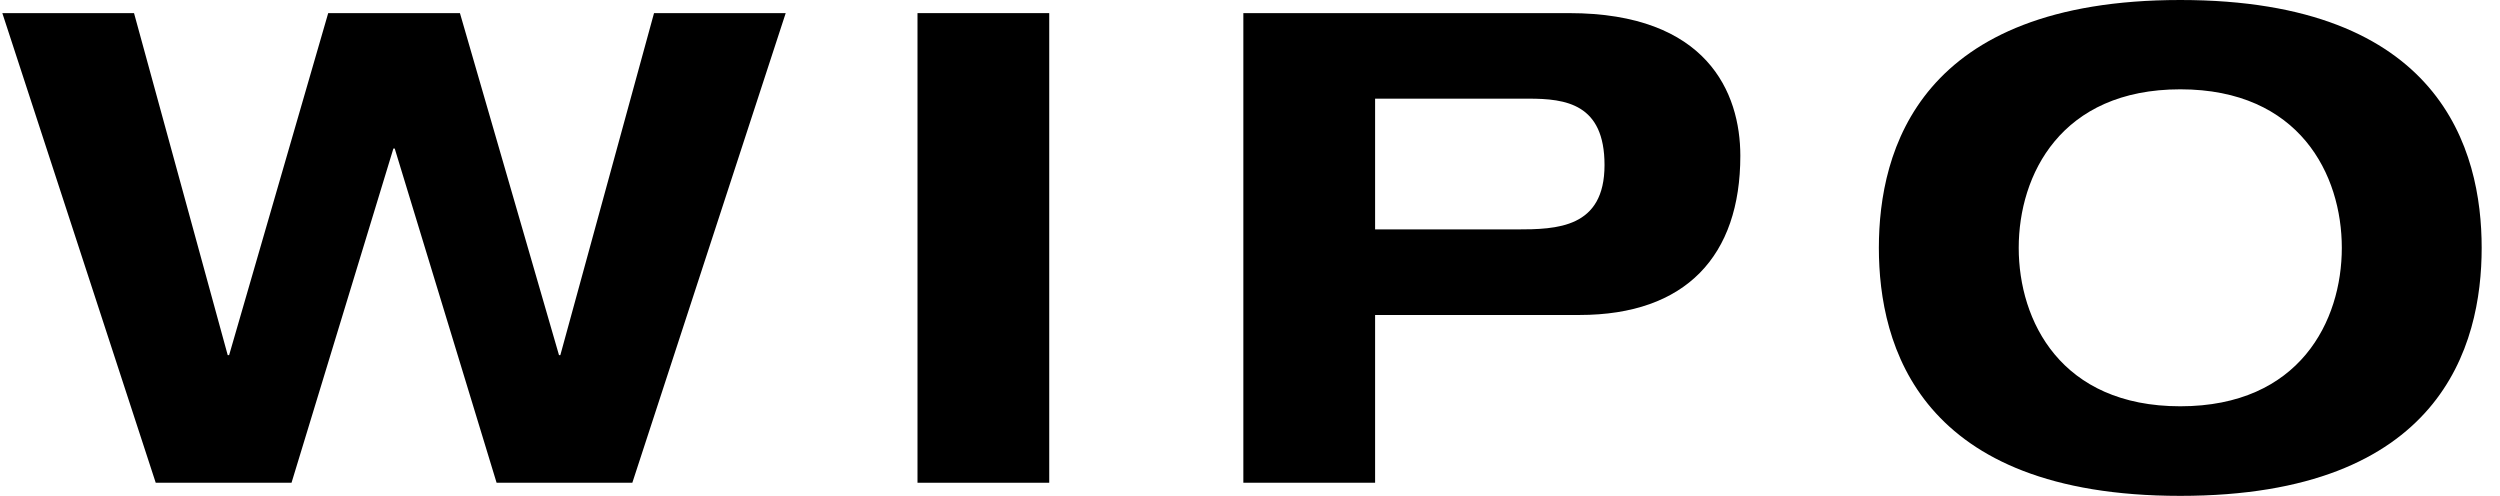
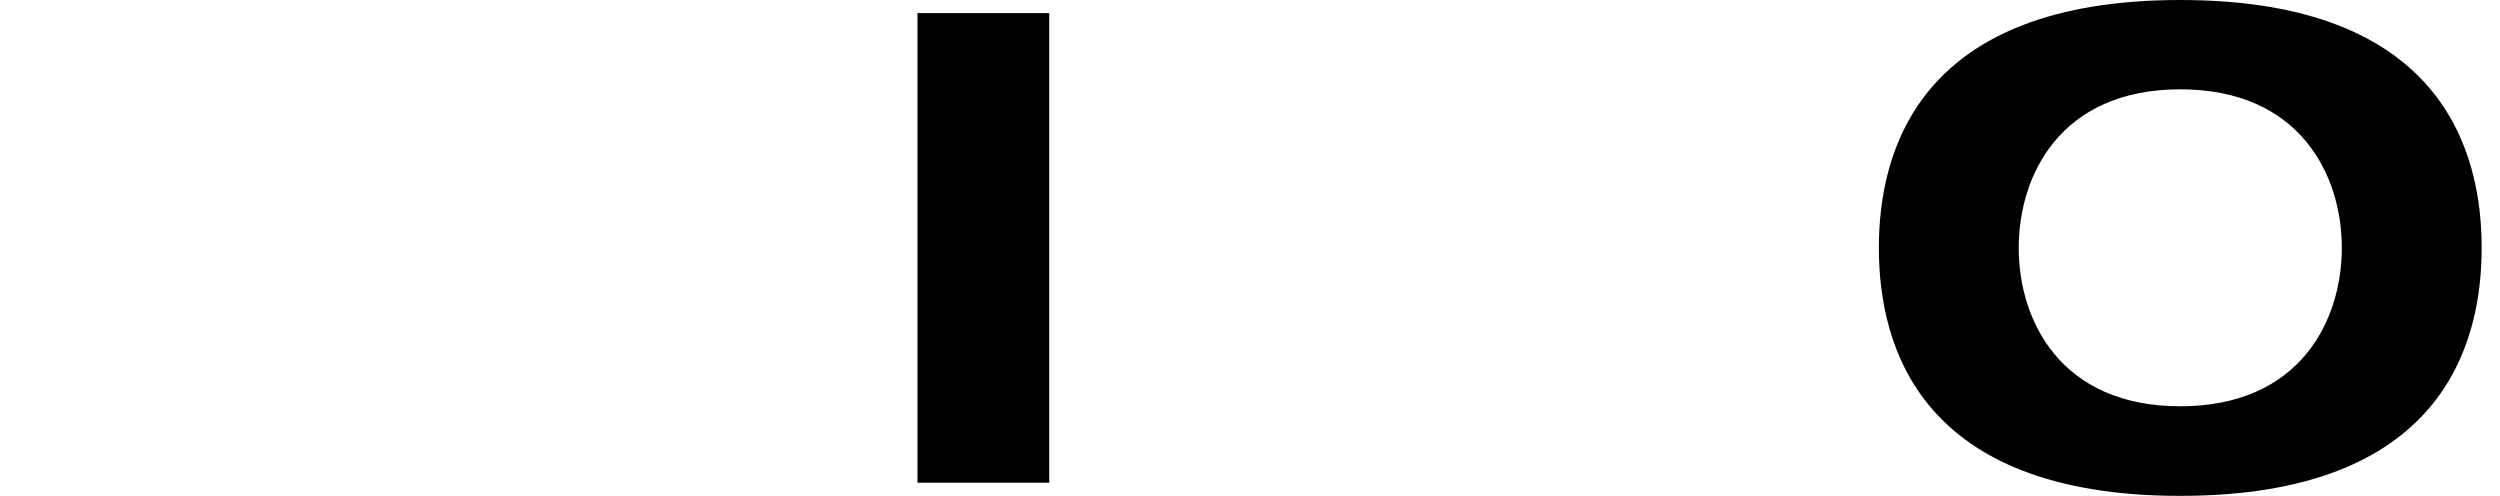
<svg xmlns="http://www.w3.org/2000/svg" viewBox="0 0 121 24">
-   <path d="M0.113 0.635H6.487L11.022 17.19H11.089L15.885 0.635H22.261L27.056 17.19H27.12L31.655 0.635H38.028L30.605 23.365H24.035L19.105 7.19H19.04L14.11 23.365H7.537L0.113 0.635Z" />
  <path d="M44.407 0.635H50.783V23.365H44.407V0.635Z" />
-   <path d="M66.555 11.104H73.389C75.363 11.104 77.659 11.038 77.659 7.987C77.659 5.025 75.789 4.775 73.981 4.775H66.555V11.104ZM60.178 0.635H75.952C82.62 0.635 84.232 4.484 84.232 7.541C84.232 12.377 81.603 15.245 76.446 15.245H66.555V23.365H60.178V0.635Z" />
  <path d="M105.526 19.664C111.309 19.664 113.344 15.53 113.344 11.996C113.344 8.464 111.309 4.323 105.526 4.323C99.744 4.323 97.706 8.464 97.706 11.996C97.706 15.53 99.744 19.664 105.526 19.664ZM105.526 0C118.143 0 120.113 7.256 120.113 11.996C120.113 16.743 118.143 24 105.526 24C92.908 24 90.937 16.743 90.937 11.996C90.937 7.256 92.908 0 105.526 0Z" />
</svg>